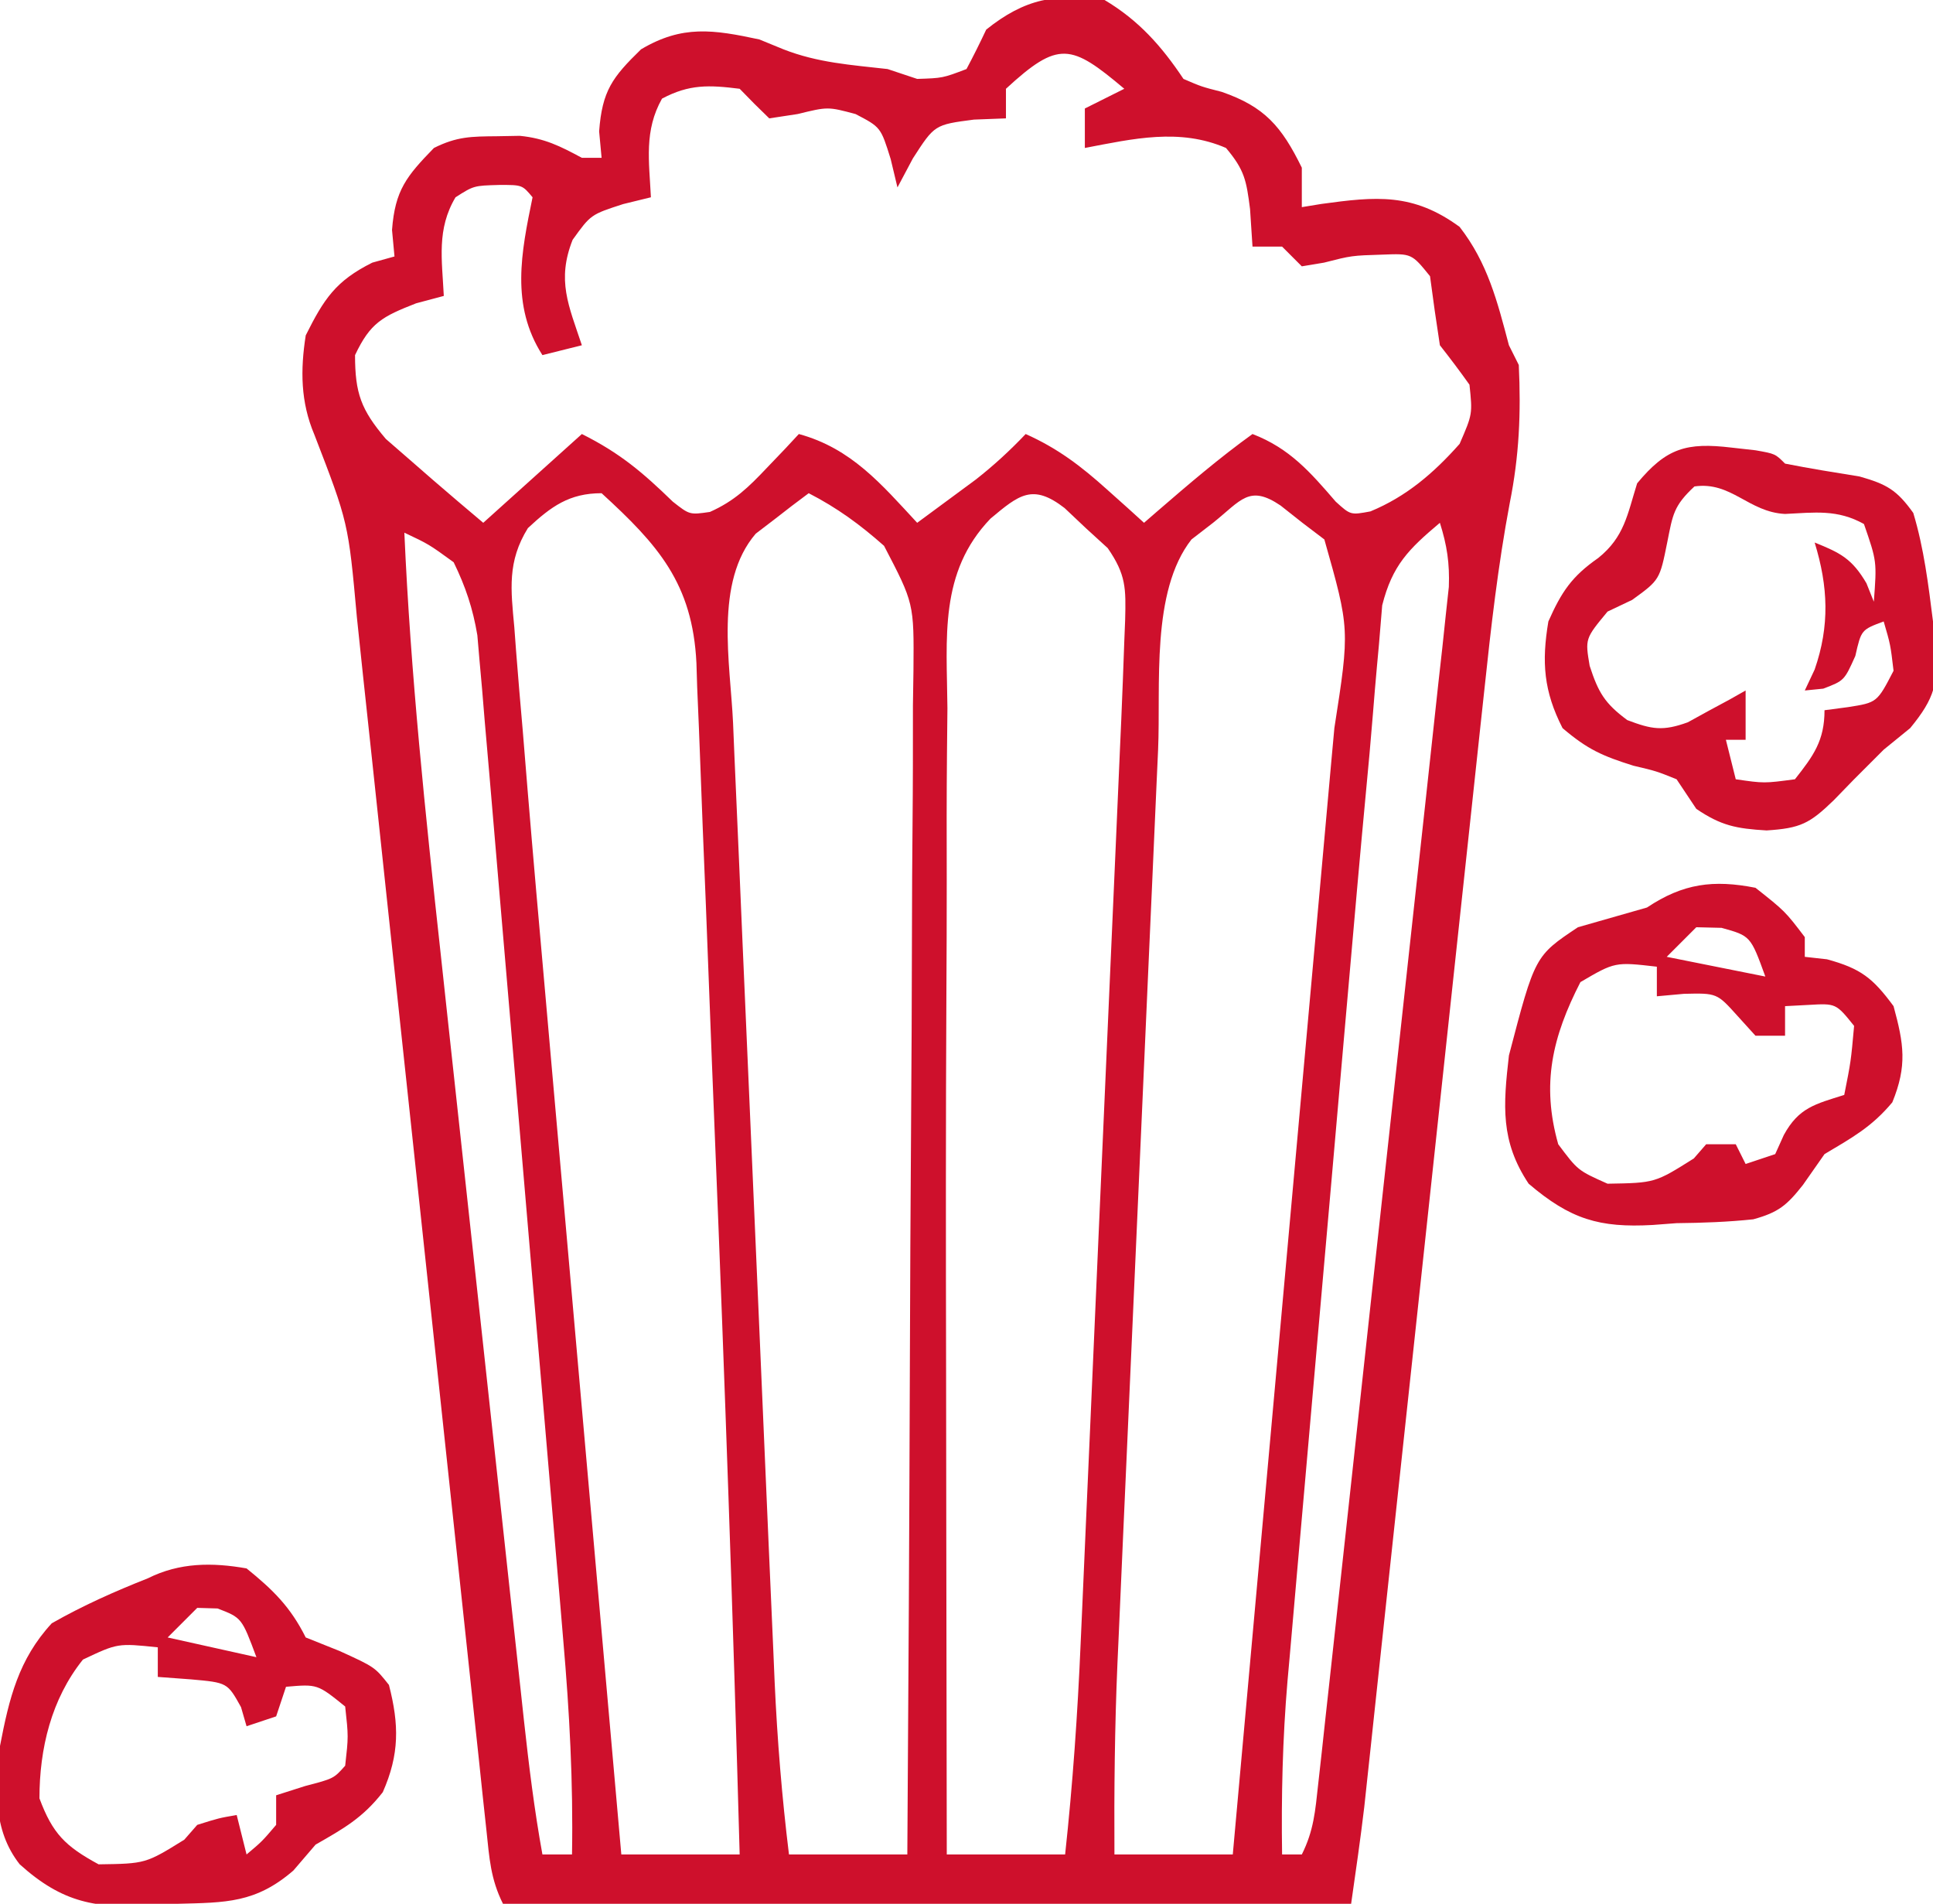
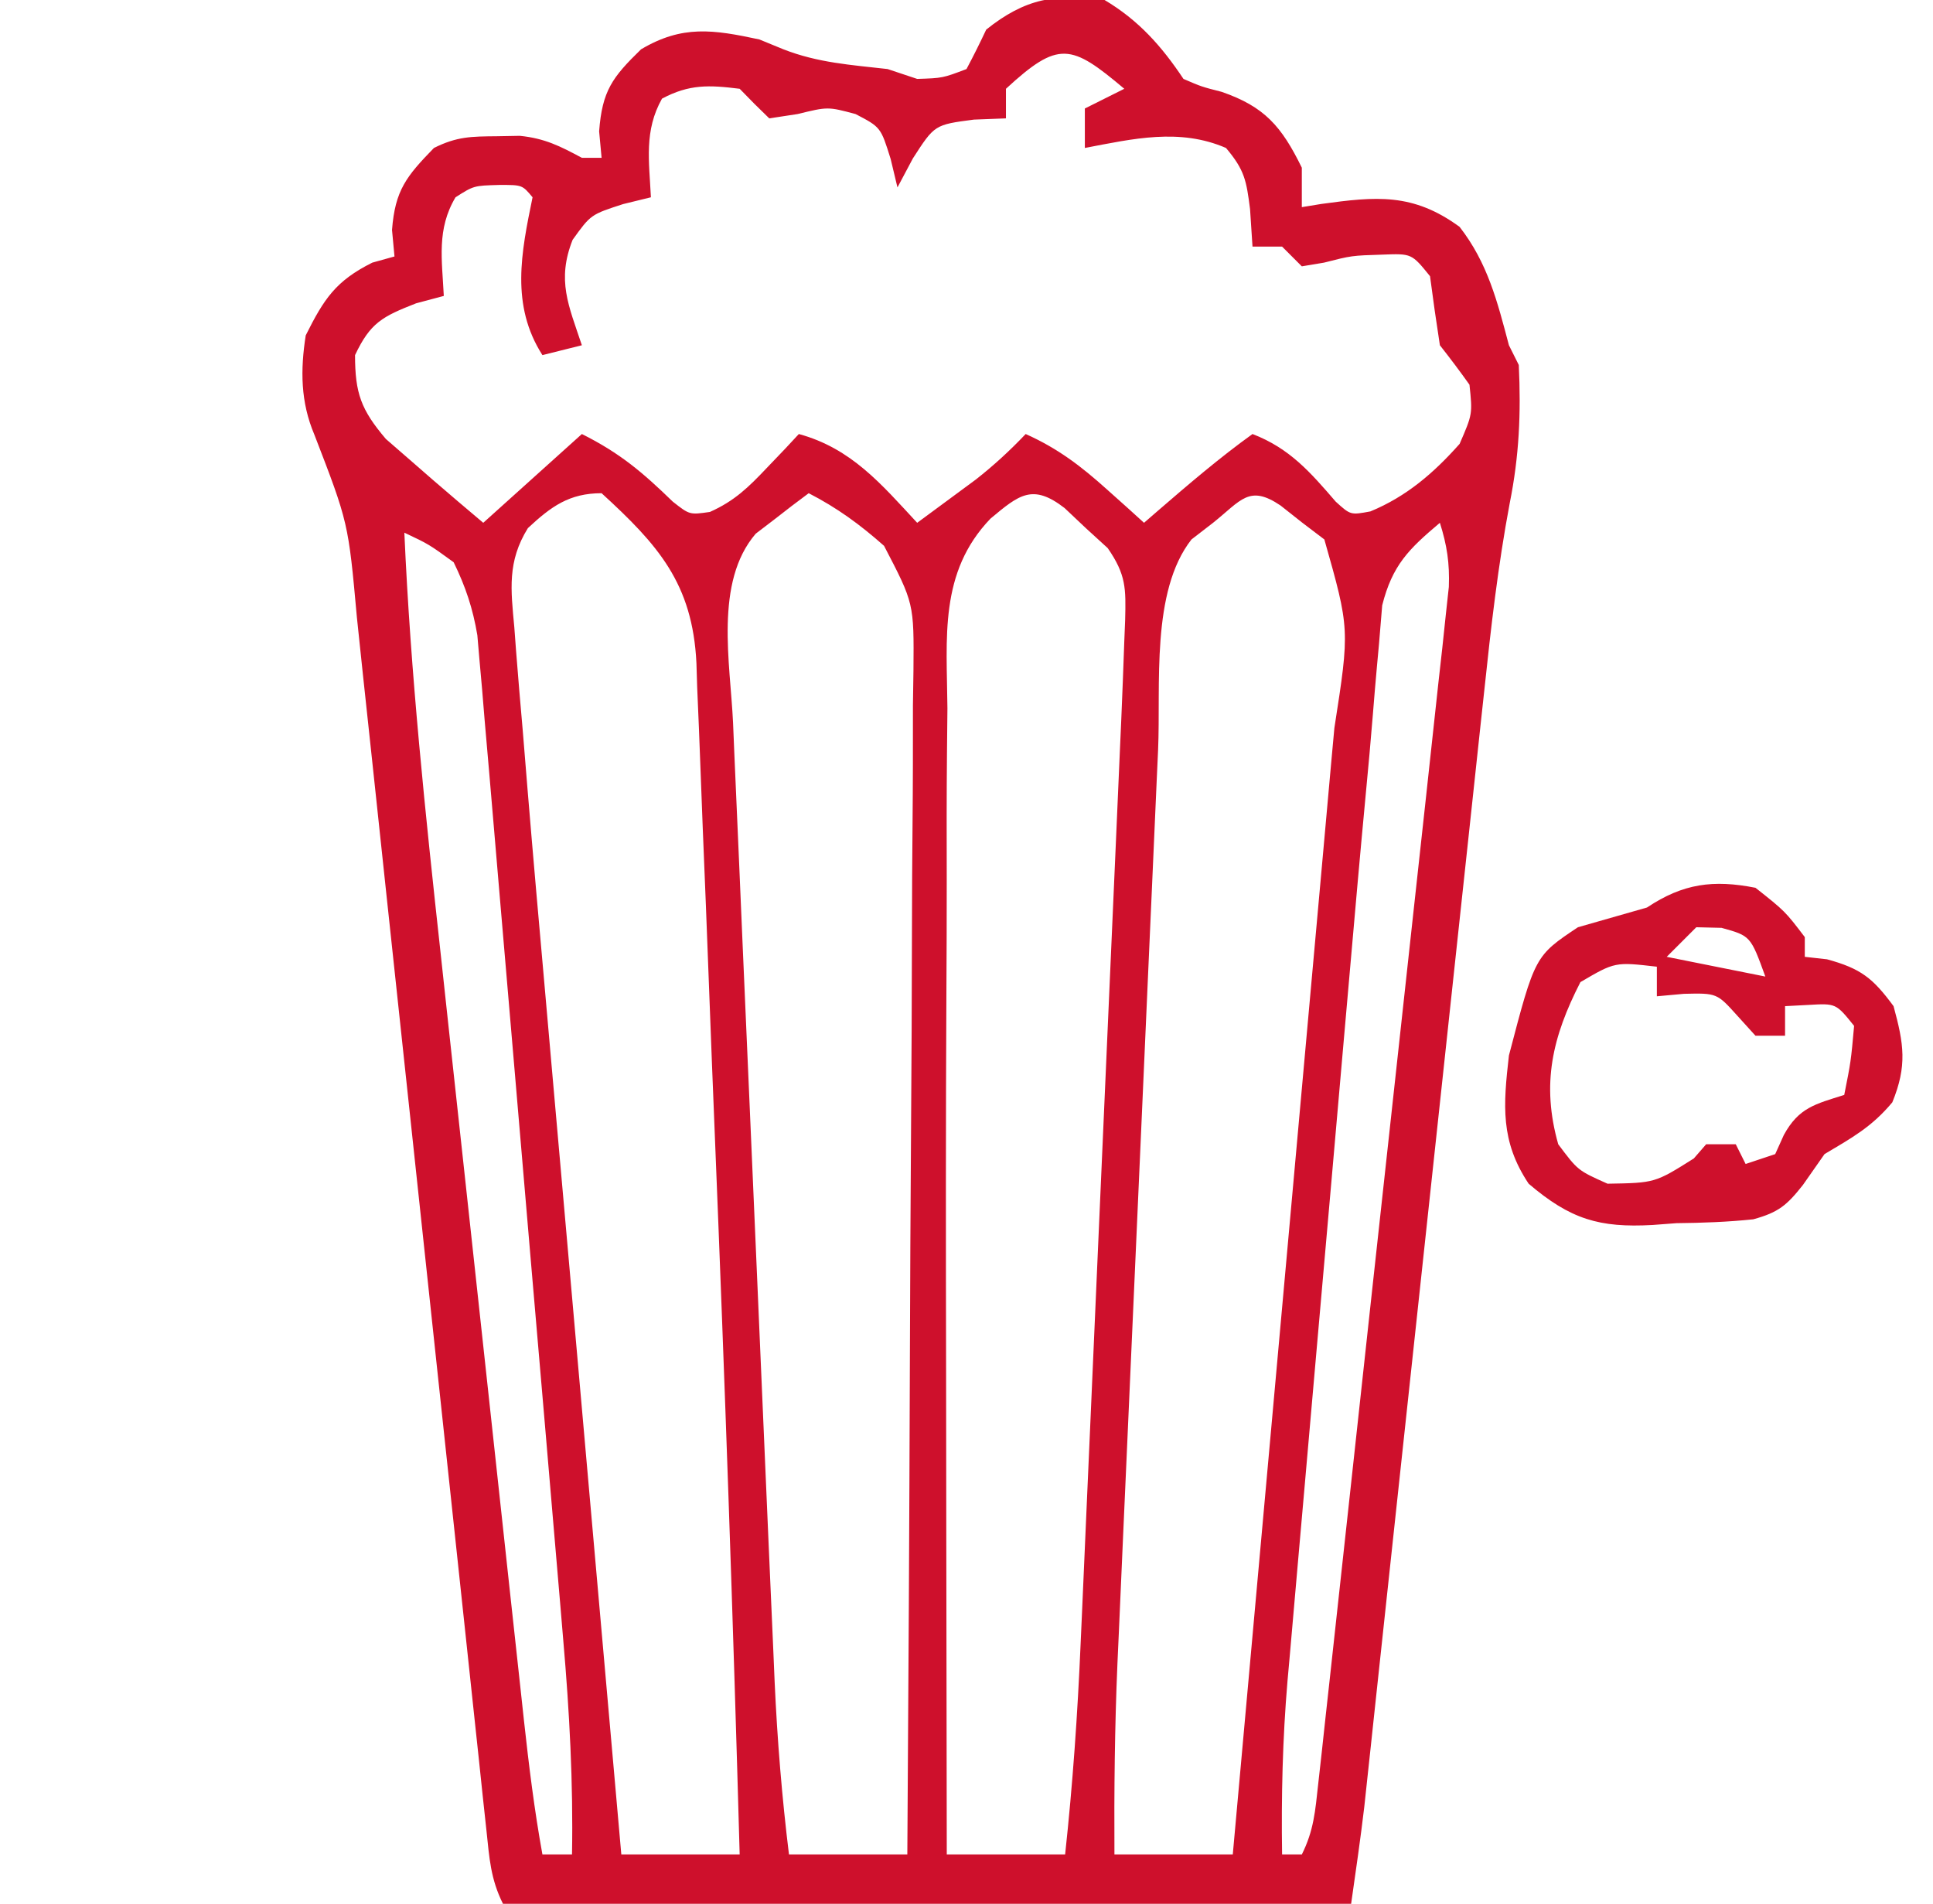
<svg xmlns="http://www.w3.org/2000/svg" version="1.1" width="196" height="193">
  <path d="M0 0 C3.447 2.054 5.774 4.661 8 8 C9.823 8.787 9.823 8.787 11.875 9.312 C16.222 10.814 17.947 12.807 20 17 C20 18.32 20 19.64 20 21 C20.652 20.893 21.305 20.786 21.977 20.676 C27.523 19.915 31.261 19.533 36 23 C38.845 26.658 39.827 30.56 41 35 C41.33 35.66 41.66 36.32 42 37 C42.232 41.87 42.042 46.228 41.082 51.005 C39.897 57.302 39.177 63.61 38.504 69.979 C38.368 71.228 38.233 72.477 38.094 73.763 C37.727 77.153 37.365 80.543 37.003 83.934 C36.622 87.498 36.237 91.062 35.851 94.626 C35.124 101.367 34.4 108.109 33.677 114.851 C32.383 126.929 31.081 139.006 29.779 151.084 C29.323 155.316 28.868 159.548 28.415 163.78 C28.067 167.033 27.717 170.285 27.367 173.538 C27.243 174.702 27.119 175.866 26.991 177.065 C26.874 178.144 26.758 179.223 26.638 180.335 C26.489 181.731 26.489 181.731 26.336 183.155 C25.948 186.444 25.468 189.721 25 193 C-3.38 193 -31.76 193 -61 193 C-62.259 190.482 -62.378 188.374 -62.676 185.568 C-62.801 184.414 -62.926 183.26 -63.054 182.071 C-63.188 180.799 -63.321 179.527 -63.459 178.216 C-63.603 176.868 -63.748 175.519 -63.893 174.17 C-64.205 171.262 -64.515 168.354 -64.823 165.445 C-65.31 160.843 -65.804 156.242 -66.299 151.64 C-67.617 139.379 -68.926 127.117 -70.232 114.854 C-71.089 106.803 -71.95 98.753 -72.817 90.704 C-73.309 86.133 -73.796 81.563 -74.278 76.991 C-74.58 74.14 -74.887 71.289 -75.196 68.439 C-75.405 66.495 -75.608 64.551 -75.81 62.606 C-76.681 52.979 -76.681 52.979 -80.125 44.062 C-81.532 40.745 -81.546 37.502 -81 34 C-79.149 30.298 -77.965 28.482 -74.25 26.625 C-73.507 26.419 -72.765 26.212 -72 26 C-72.124 24.67 -72.124 24.67 -72.25 23.312 C-71.945 19.275 -70.78 17.861 -68 15 C-65.674 13.837 -64.213 13.834 -61.625 13.812 C-60.469 13.791 -60.469 13.791 -59.289 13.77 C-56.772 14.023 -55.208 14.811 -53 16 C-52.34 16 -51.68 16 -51 16 C-51.124 14.67 -51.124 14.67 -51.25 13.312 C-50.94 9.209 -49.921 7.842 -47 5 C-42.815 2.512 -39.668 3 -35 4 C-33.793 4.495 -33.793 4.495 -32.562 5 C-29.062 6.366 -25.735 6.578 -22 7 C-21.01 7.33 -20.02 7.66 -19 8 C-16.417 7.917 -16.417 7.917 -14 7 C-13.298 5.685 -12.635 4.349 -12 3 C-8.071 -0.143 -4.96 -0.696 0 0 Z M-10 9 C-10 9.99 -10 10.98 -10 12 C-11.072 12.041 -12.145 12.082 -13.25 12.125 C-17.236 12.646 -17.236 12.646 -19.438 16.062 C-20.211 17.517 -20.211 17.517 -21 19 C-21.34 17.577 -21.34 17.577 -21.688 16.125 C-22.696 12.894 -22.696 12.894 -25.25 11.562 C-28.058 10.811 -28.058 10.811 -31.125 11.562 C-32.074 11.707 -33.023 11.851 -34 12 C-35.021 11.021 -36.021 10.02 -37 9 C-40.088 8.614 -42.102 8.521 -44.875 10 C-46.705 13.253 -46.181 16.314 -46 20 C-46.928 20.227 -47.856 20.454 -48.812 20.688 C-52.096 21.751 -52.096 21.751 -53.938 24.312 C-55.562 28.421 -54.35 30.95 -53 35 C-54.32 35.33 -55.64 35.66 -57 36 C-60.242 30.934 -59.152 25.598 -58 20 C-59.047 18.743 -59.047 18.743 -61.375 18.75 C-63.959 18.82 -63.959 18.82 -65.812 20 C-67.736 23.24 -67.183 26.283 -67 30 C-67.928 30.247 -68.856 30.495 -69.812 30.75 C-73.228 32.09 -74.446 32.708 -76 36 C-76 39.869 -75.389 41.542 -72.875 44.5 C-71.926 45.325 -70.978 46.15 -70 47 C-69.066 47.814 -69.066 47.814 -68.113 48.645 C-66.421 50.11 -64.712 51.557 -63 53 C-59.7 50.03 -56.4 47.06 -53 44 C-49.121 45.939 -46.832 47.895 -43.781 50.855 C-42.074 52.197 -42.074 52.197 -40.016 51.898 C-37.536 50.793 -36.111 49.406 -34.25 47.438 C-33.636 46.797 -33.023 46.156 -32.391 45.496 C-31.702 44.756 -31.702 44.756 -31 44 C-25.673 45.453 -22.636 49.081 -19 53 C-17.727 52.066 -16.457 51.127 -15.188 50.188 C-14.126 49.404 -14.126 49.404 -13.043 48.605 C-11.215 47.169 -9.601 45.682 -8 44 C-4.761 45.444 -2.38 47.258 0.25 49.625 C0.956 50.257 1.663 50.888 2.391 51.539 C3.187 52.262 3.187 52.262 4 53 C4.459 52.602 4.918 52.203 5.391 51.793 C8.523 49.089 11.639 46.42 15 44 C18.768 45.449 20.862 47.868 23.438 50.855 C24.942 52.219 24.942 52.219 26.957 51.844 C30.619 50.331 33.381 47.947 36 45 C37.312 41.977 37.312 41.977 37 39 C36.035 37.641 35.031 36.309 34 35 C33.639 32.671 33.303 30.337 33 28 C31.138 25.699 31.138 25.699 28.188 25.812 C25.05 25.91 25.05 25.91 22.25 26.625 C21.136 26.811 21.136 26.811 20 27 C19.01 26.01 19.01 26.01 18 25 C17.01 25 16.02 25 15 25 C14.918 23.742 14.835 22.484 14.75 21.188 C14.379 18.318 14.217 17.257 12.312 15 C7.601 12.962 2.899 14.067 -2 15 C-2 13.68 -2 12.36 -2 11 C-0.68 10.34 0.64 9.68 2 9 C-3.406 4.447 -4.655 4.077 -10 9 Z M-58.473 53.538 C-60.577 56.931 -60.204 59.765 -59.85 63.589 C-59.792 64.37 -59.734 65.151 -59.674 65.955 C-59.468 68.639 -59.235 71.319 -59 74 C-58.836 76.006 -58.672 78.012 -58.509 80.018 C-57.94 86.913 -57.328 93.804 -56.715 100.695 C-56.492 103.225 -56.269 105.756 -56.047 108.286 C-55.525 114.214 -55 120.142 -54.474 126.07 C-53.874 132.832 -53.278 139.594 -52.682 146.356 C-51.458 160.238 -50.23 174.119 -49 188 C-45.04 188 -41.08 188 -37 188 C-37.668 163.922 -38.513 139.851 -39.491 115.784 C-39.709 110.431 -39.921 105.079 -40.12 99.726 C-40.316 94.448 -40.526 89.171 -40.746 83.895 C-40.826 81.906 -40.902 79.917 -40.973 77.928 C-41.071 75.176 -41.188 72.425 -41.308 69.673 C-41.333 68.864 -41.358 68.055 -41.384 67.221 C-41.776 59.138 -45.289 55.225 -51 50 C-54.277 50 -56.112 51.339 -58.473 53.538 Z M-30 50 C-31.161 50.855 -32.303 51.735 -33.438 52.625 C-34.076 53.112 -34.714 53.6 -35.371 54.102 C-39.59 59.019 -37.95 67.213 -37.67 73.279 C-37.623 74.406 -37.576 75.534 -37.528 76.695 C-37.371 80.418 -37.205 84.141 -37.039 87.863 C-36.927 90.456 -36.816 93.049 -36.706 95.642 C-36.472 101.077 -36.235 106.512 -35.994 111.946 C-35.717 118.21 -35.445 124.474 -35.178 130.739 C-34.92 136.784 -34.658 142.829 -34.395 148.874 C-34.283 151.438 -34.172 154.001 -34.062 156.564 C-33.907 160.154 -33.748 163.744 -33.588 167.333 C-33.544 168.386 -33.499 169.438 -33.453 170.522 C-33.186 176.388 -32.716 182.172 -32 188 C-28.04 188 -24.08 188 -20 188 C-19.884 171.284 -19.795 154.568 -19.741 137.852 C-19.715 130.091 -19.68 122.329 -19.623 114.567 C-19.573 107.802 -19.541 101.036 -19.53 94.27 C-19.523 90.688 -19.508 87.106 -19.471 83.525 C-19.431 79.524 -19.43 75.524 -19.432 71.523 C-19.414 70.338 -19.396 69.154 -19.378 67.933 C-19.323 61.161 -19.323 61.161 -22.36 55.335 C-24.803 53.174 -27.103 51.49 -30 50 Z M-11.567 52.575 C-16.807 58.036 -15.994 64.663 -15.934 71.801 C-15.946 73.332 -15.961 74.864 -15.98 76.395 C-16.02 80.668 -16.016 84.94 -16.004 89.213 C-15.999 93.079 -16.019 96.946 -16.039 100.812 C-16.105 113.51 -16.095 126.207 -16.069 138.905 C-16.058 144.465 -16.054 150.024 -16.049 155.584 C-16.038 166.389 -16.021 177.195 -16 188 C-12.04 188 -8.08 188 -4 188 C-3.228 180.866 -2.734 173.77 -2.427 166.603 C-2.379 165.51 -2.33 164.418 -2.279 163.293 C-2.12 159.712 -1.964 156.131 -1.809 152.551 C-1.698 150.048 -1.587 147.546 -1.477 145.044 C-1.216 139.145 -0.958 133.246 -0.701 127.347 C-0.467 121.983 -0.23 116.618 0.008 111.253 C0.266 105.426 0.522 99.599 0.778 93.771 C0.886 91.301 0.995 88.831 1.105 86.362 C1.257 82.911 1.407 79.46 1.557 76.009 C1.602 74.993 1.647 73.978 1.694 72.931 C1.807 70.288 1.908 67.644 2 65 C2.028 64.291 2.057 63.581 2.086 62.851 C2.165 59.648 2.19 58.276 0.32 55.566 C-0.404 54.905 -1.129 54.244 -1.875 53.562 C-2.594 52.883 -3.314 52.204 -4.055 51.504 C-7.3 48.995 -8.667 50.154 -11.567 52.575 Z M11 53 C10.278 53.557 9.556 54.114 8.812 54.688 C4.671 59.971 5.708 69.497 5.427 76.015 C5.379 77.091 5.33 78.167 5.279 79.275 C5.119 82.815 4.964 86.355 4.809 89.895 C4.698 92.368 4.587 94.841 4.477 97.314 C4.245 102.493 4.016 107.672 3.788 112.851 C3.497 119.468 3.201 126.085 2.904 132.702 C2.675 137.809 2.448 142.916 2.222 148.023 C2.114 150.462 2.005 152.901 1.895 155.34 C1.742 158.759 1.592 162.178 1.443 165.597 C1.398 166.592 1.353 167.587 1.306 168.613 C1.028 175.081 0.963 181.526 1 188 C4.96 188 8.92 188 13 188 C14.438 172.101 15.873 156.202 17.303 140.303 C17.967 132.92 18.632 125.537 19.3 118.155 C19.883 111.718 20.463 105.281 21.041 98.844 C21.346 95.437 21.653 92.031 21.963 88.625 C22.309 84.817 22.65 81.008 22.99 77.199 C23.093 76.078 23.196 74.956 23.302 73.801 C24.863 63.779 24.863 63.779 22.285 54.688 C21.552 54.131 20.818 53.574 20.062 53 C19.332 52.422 18.601 51.845 17.848 51.25 C14.658 49.092 13.853 50.718 11 53 Z M34 53 C30.832 55.666 29.176 57.301 28.15 61.369 C27.988 63.326 27.988 63.326 27.823 65.323 C27.755 66.057 27.688 66.792 27.618 67.549 C27.471 69.168 27.335 70.787 27.207 72.406 C26.993 75.084 26.746 77.756 26.491 80.43 C25.911 86.564 25.372 92.702 24.836 98.84 C24.637 101.101 24.438 103.362 24.239 105.623 C23.826 110.328 23.414 115.034 23.004 119.74 C22.48 125.75 21.949 131.761 21.417 137.771 C21.005 142.426 20.598 147.082 20.192 151.738 C19.998 153.955 19.802 156.171 19.606 158.387 C19.331 161.484 19.062 164.582 18.794 167.679 C18.713 168.58 18.632 169.48 18.549 170.408 C18.049 176.286 17.91 182.102 18 188 C18.66 188 19.32 188 20 188 C21.216 185.568 21.361 183.598 21.658 180.889 C21.779 179.807 21.9 178.724 22.024 177.609 C22.153 176.416 22.282 175.224 22.415 173.995 C22.553 172.743 22.691 171.49 22.834 170.2 C23.213 166.761 23.588 163.32 23.961 159.88 C24.273 157.01 24.587 154.139 24.901 151.269 C25.642 144.498 26.378 137.726 27.112 130.954 C27.869 123.965 28.635 116.978 29.404 109.99 C30.064 103.994 30.718 97.997 31.368 92 C31.757 88.417 32.147 84.834 32.544 81.252 C32.985 77.257 33.415 73.261 33.844 69.264 C33.977 68.075 34.11 66.887 34.247 65.662 C34.362 64.574 34.477 63.486 34.595 62.365 C34.698 61.42 34.801 60.475 34.907 59.501 C34.997 57.089 34.722 55.29 34 53 Z M-71 54 C-70.368 68.31 -68.872 82.496 -67.312 96.73 C-67.047 99.18 -66.782 101.63 -66.517 104.08 C-65.965 109.18 -65.41 114.279 -64.853 119.377 C-64.139 125.908 -63.431 132.439 -62.724 138.97 C-62.178 144.014 -61.631 149.057 -61.082 154.1 C-60.82 156.51 -60.559 158.919 -60.298 161.328 C-59.933 164.686 -59.567 168.042 -59.199 171.399 C-59.092 172.389 -58.985 173.378 -58.875 174.398 C-58.373 178.96 -57.822 183.482 -57 188 C-56.01 188 -55.02 188 -54 188 C-53.872 180.713 -54.256 173.553 -54.886 166.296 C-54.981 165.171 -55.075 164.046 -55.172 162.887 C-55.483 159.199 -55.8 155.512 -56.117 151.824 C-56.337 149.25 -56.556 146.675 -56.775 144.101 C-57.235 138.72 -57.698 133.34 -58.163 127.96 C-58.699 121.748 -59.227 115.536 -59.751 109.323 C-60.256 103.328 -60.771 97.333 -61.288 91.338 C-61.507 88.794 -61.723 86.25 -61.937 83.706 C-62.235 80.156 -62.544 76.606 -62.855 73.057 C-62.941 72.006 -63.028 70.955 -63.117 69.873 C-63.247 68.42 -63.247 68.42 -63.38 66.938 C-63.452 66.1 -63.524 65.262 -63.598 64.399 C-64.053 61.683 -64.792 59.474 -66 57 C-68.514 55.174 -68.514 55.174 -71 54 Z " fill="#CE102C" transform="translate(112,0)" />
-   <path d="M0 0 C0.806 0.09 1.611 0.18 2.441 0.273 C4.438 0.625 4.438 0.625 5.438 1.625 C7.947 2.12 10.466 2.525 12.992 2.93 C15.757 3.716 16.774 4.298 18.438 6.625 C19.524 10.221 19.969 13.902 20.438 17.625 C20.535 18.392 20.633 19.159 20.734 19.949 C21.002 23.848 20.632 25.389 18.125 28.438 C17.238 29.159 16.351 29.881 15.438 30.625 C14.922 31.141 14.406 31.656 13.875 32.188 C13.401 32.662 12.926 33.136 12.438 33.625 C11.757 34.326 11.076 35.028 10.375 35.75 C7.919 38.126 6.996 38.589 3.562 38.812 C0.491 38.628 -1.049 38.331 -3.562 36.625 C-4.223 35.635 -4.883 34.645 -5.562 33.625 C-7.614 32.797 -7.614 32.797 -9.938 32.25 C-13.062 31.269 -14.579 30.611 -17.125 28.438 C-19.037 24.696 -19.256 21.746 -18.562 17.625 C-17.225 14.617 -16.196 13.067 -13.5 11.188 C-10.859 9.058 -10.559 6.813 -9.562 3.625 C-6.592 0.036 -4.55 -0.54 0 0 Z M-3.75 3.938 C-5.868 5.91 -5.948 6.791 -6.5 9.562 C-7.272 13.414 -7.272 13.414 -10.062 15.438 C-10.887 15.829 -11.713 16.221 -12.562 16.625 C-14.839 19.373 -14.839 19.373 -14.375 22.125 C-13.493 24.84 -12.839 25.939 -10.562 27.625 C-8.073 28.571 -6.957 28.768 -4.422 27.848 C-3.726 27.465 -3.03 27.082 -2.312 26.688 C-1.606 26.307 -0.9 25.927 -0.172 25.535 C0.359 25.235 0.89 24.934 1.438 24.625 C1.438 26.275 1.438 27.925 1.438 29.625 C0.777 29.625 0.117 29.625 -0.562 29.625 C-0.233 30.945 0.098 32.265 0.438 33.625 C3.311 34.042 3.311 34.042 6.438 33.625 C8.323 31.236 9.438 29.706 9.438 26.625 C10.221 26.522 11.005 26.419 11.812 26.312 C14.768 25.849 14.768 25.849 16.438 22.625 C16.125 19.979 16.125 19.979 15.438 17.625 C13.166 18.471 13.166 18.471 12.562 21.125 C11.438 23.625 11.438 23.625 9.312 24.438 C8.694 24.499 8.075 24.561 7.438 24.625 C7.768 23.924 8.098 23.223 8.438 22.5 C9.98 18.067 9.811 14.088 8.438 9.625 C11.059 10.674 12.231 11.274 13.688 13.75 C13.935 14.369 14.182 14.988 14.438 15.625 C14.747 11.537 14.747 11.537 13.438 7.75 C10.752 6.24 8.437 6.583 5.43 6.727 C1.713 6.537 -0.011 3.403 -3.75 3.938 Z " fill="#CE102C" transform="translate(175.562,45.375)" />
-   <path d="M0 0 C2.691 2.176 4.455 3.911 6 7 C7.134 7.454 8.269 7.907 9.438 8.375 C13 10 13 10 14.438 11.812 C15.476 15.851 15.511 18.844 13.812 22.688 C11.768 25.297 9.862 26.364 7 28 C6.258 28.866 5.515 29.733 4.75 30.625 C0.925 33.928 -2.088 33.876 -7 34 C-7.856 34.062 -8.712 34.124 -9.594 34.188 C-15.257 34.46 -18.607 33.954 -23 30 C-25.759 26.488 -25.466 22.265 -25 18 C-24.074 13.18 -23.122 9.216 -19.75 5.562 C-16.561 3.751 -13.411 2.351 -10 1 C-6.783 -0.608 -3.479 -0.613 0 0 Z M-5 4 C-5.99 4.99 -6.98 5.98 -8 7 C-3.545 7.99 -3.545 7.99 1 9 C-0.489 5.004 -0.489 5.004 -2.938 4.062 C-3.618 4.042 -4.299 4.021 -5 4 Z M-16.59 9.242 C-19.797 13.24 -21 18.266 -21 23.312 C-19.663 26.906 -18.367 28.17 -15 30 C-10.236 29.931 -10.236 29.931 -6.312 27.5 C-5.879 27.005 -5.446 26.51 -5 26 C-2.812 25.312 -2.812 25.312 -1 25 C-0.67 26.32 -0.34 27.64 0 29 C1.562 27.688 1.562 27.688 3 26 C3 25.01 3 24.02 3 23 C3.969 22.691 4.939 22.381 5.938 22.062 C8.841 21.305 8.841 21.305 10 20 C10.333 17.042 10.333 17.042 10 14 C7.185 11.723 7.185 11.723 4 12 C3.67 12.99 3.34 13.98 3 15 C2.01 15.33 1.02 15.66 0 16 C-0.186 15.361 -0.371 14.721 -0.562 14.062 C-1.942 11.579 -1.942 11.579 -5.625 11.25 C-6.739 11.168 -7.853 11.085 -9 11 C-9 10.01 -9 9.02 -9 8 C-13.067 7.576 -13.067 7.576 -16.59 9.242 Z " fill="#CE102C" transform="translate(25,159)" />
  <path d="M0 0 C3 2.375 3 2.375 5 5 C5 5.66 5 6.32 5 7 C5.742 7.082 6.485 7.165 7.25 7.25 C10.675 8.184 11.897 9.146 14 12 C15.048 15.843 15.394 18.036 13.875 21.75 C11.791 24.25 9.784 25.343 7 27 C5.917 28.547 5.917 28.547 4.812 30.125 C3.187 32.184 2.336 32.908 -0.223 33.609 C-2.828 33.883 -5.381 33.973 -8 34 C-8.804 34.061 -9.609 34.121 -10.438 34.184 C-15.817 34.483 -18.763 33.617 -23 30 C-25.876 25.685 -25.578 22.066 -25 17 C-22.36 6.906 -22.36 6.906 -18 4 C-15.667 3.333 -13.333 2.667 -11 2 C-7.33 -0.447 -4.264 -0.838 0 0 Z M-6 4 C-6.99 4.99 -7.98 5.98 -9 7 C-4.05 7.99 -4.05 7.99 1 9 C-0.499 4.878 -0.499 4.878 -3.438 4.062 C-4.706 4.032 -4.706 4.032 -6 4 Z M-17.75 9.562 C-20.603 15.127 -21.727 19.897 -20 26 C-18.01 28.659 -18.01 28.659 -15 30 C-10.191 29.92 -10.191 29.92 -6.25 27.438 C-5.838 26.963 -5.425 26.489 -5 26 C-4.01 26 -3.02 26 -2 26 C-1.67 26.66 -1.34 27.32 -1 28 C-0.01 27.67 0.98 27.34 2 27 C2.289 26.361 2.578 25.721 2.875 25.062 C4.391 22.283 6.059 21.929 9 21 C9.677 17.597 9.677 17.597 10 14 C8.161 11.713 8.161 11.713 5.375 11.875 C4.591 11.916 3.808 11.957 3 12 C3 12.99 3 13.98 3 15 C2.01 15 1.02 15 0 15 C-0.598 14.34 -1.196 13.68 -1.812 13 C-3.908 10.671 -3.908 10.671 -7.25 10.75 C-8.158 10.832 -9.065 10.915 -10 11 C-10 10.01 -10 9.02 -10 8 C-14.244 7.511 -14.244 7.511 -17.75 9.562 Z " fill="#CE102C" transform="translate(178,90)" />
</svg>